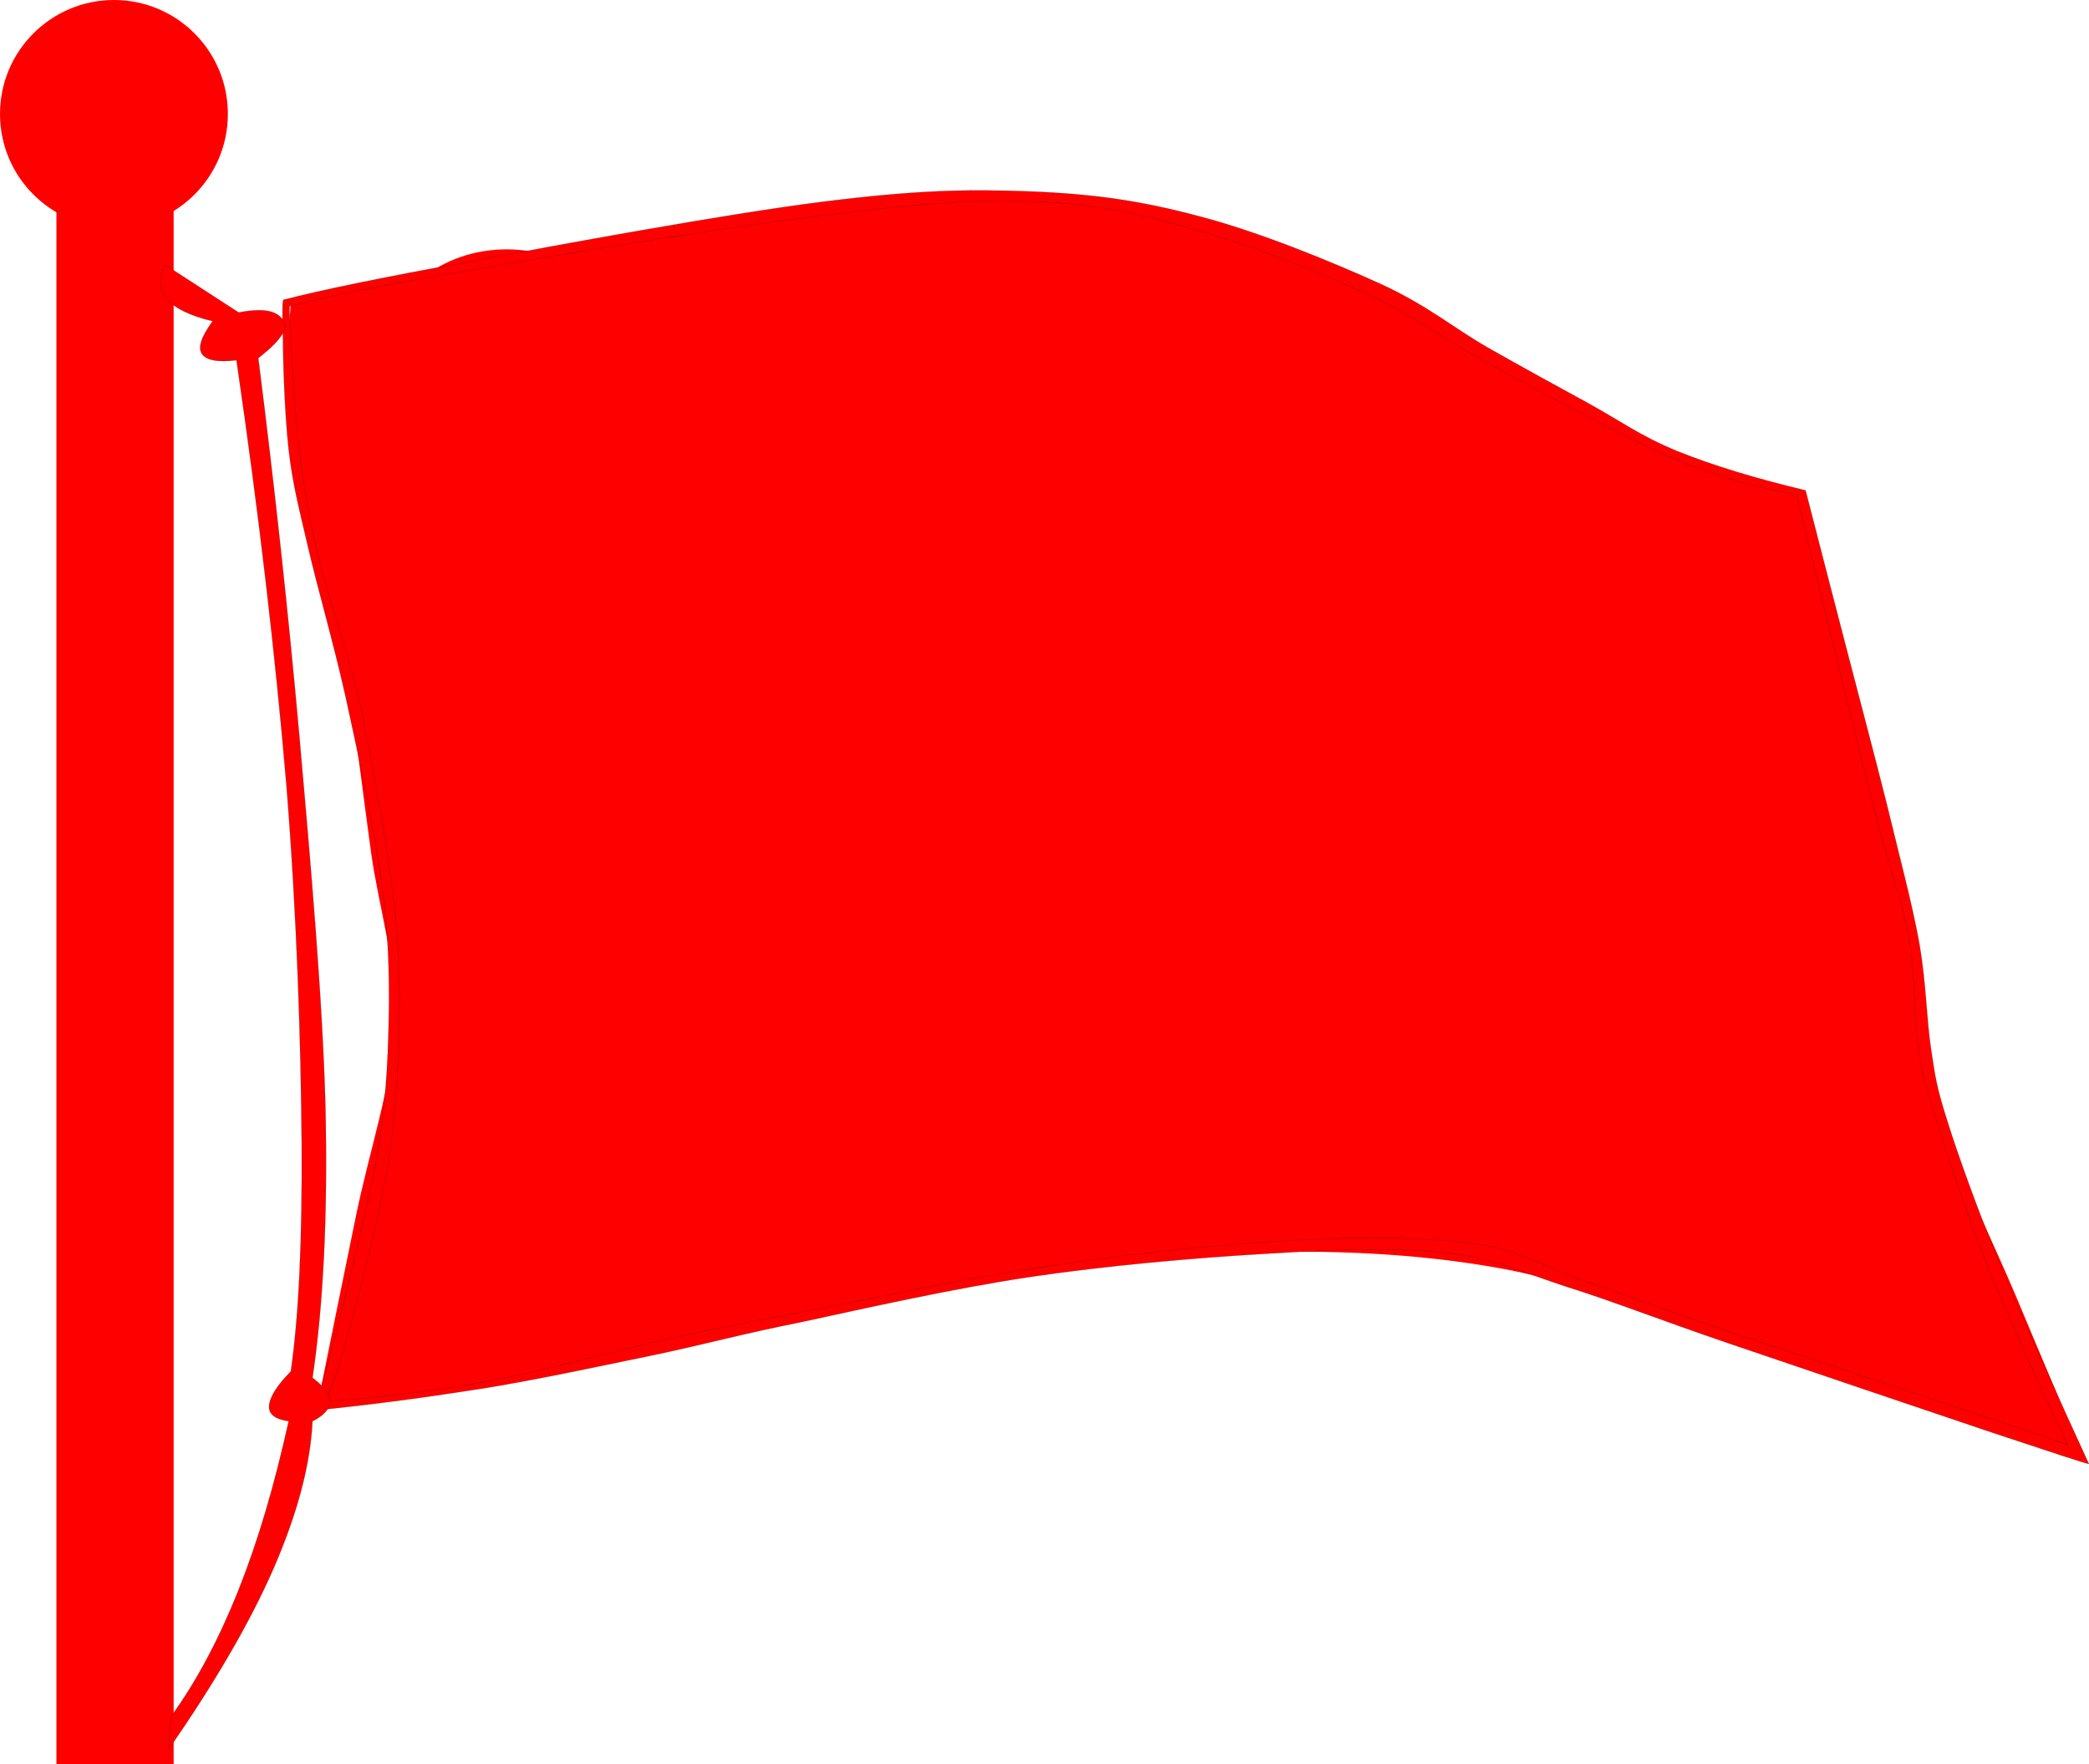
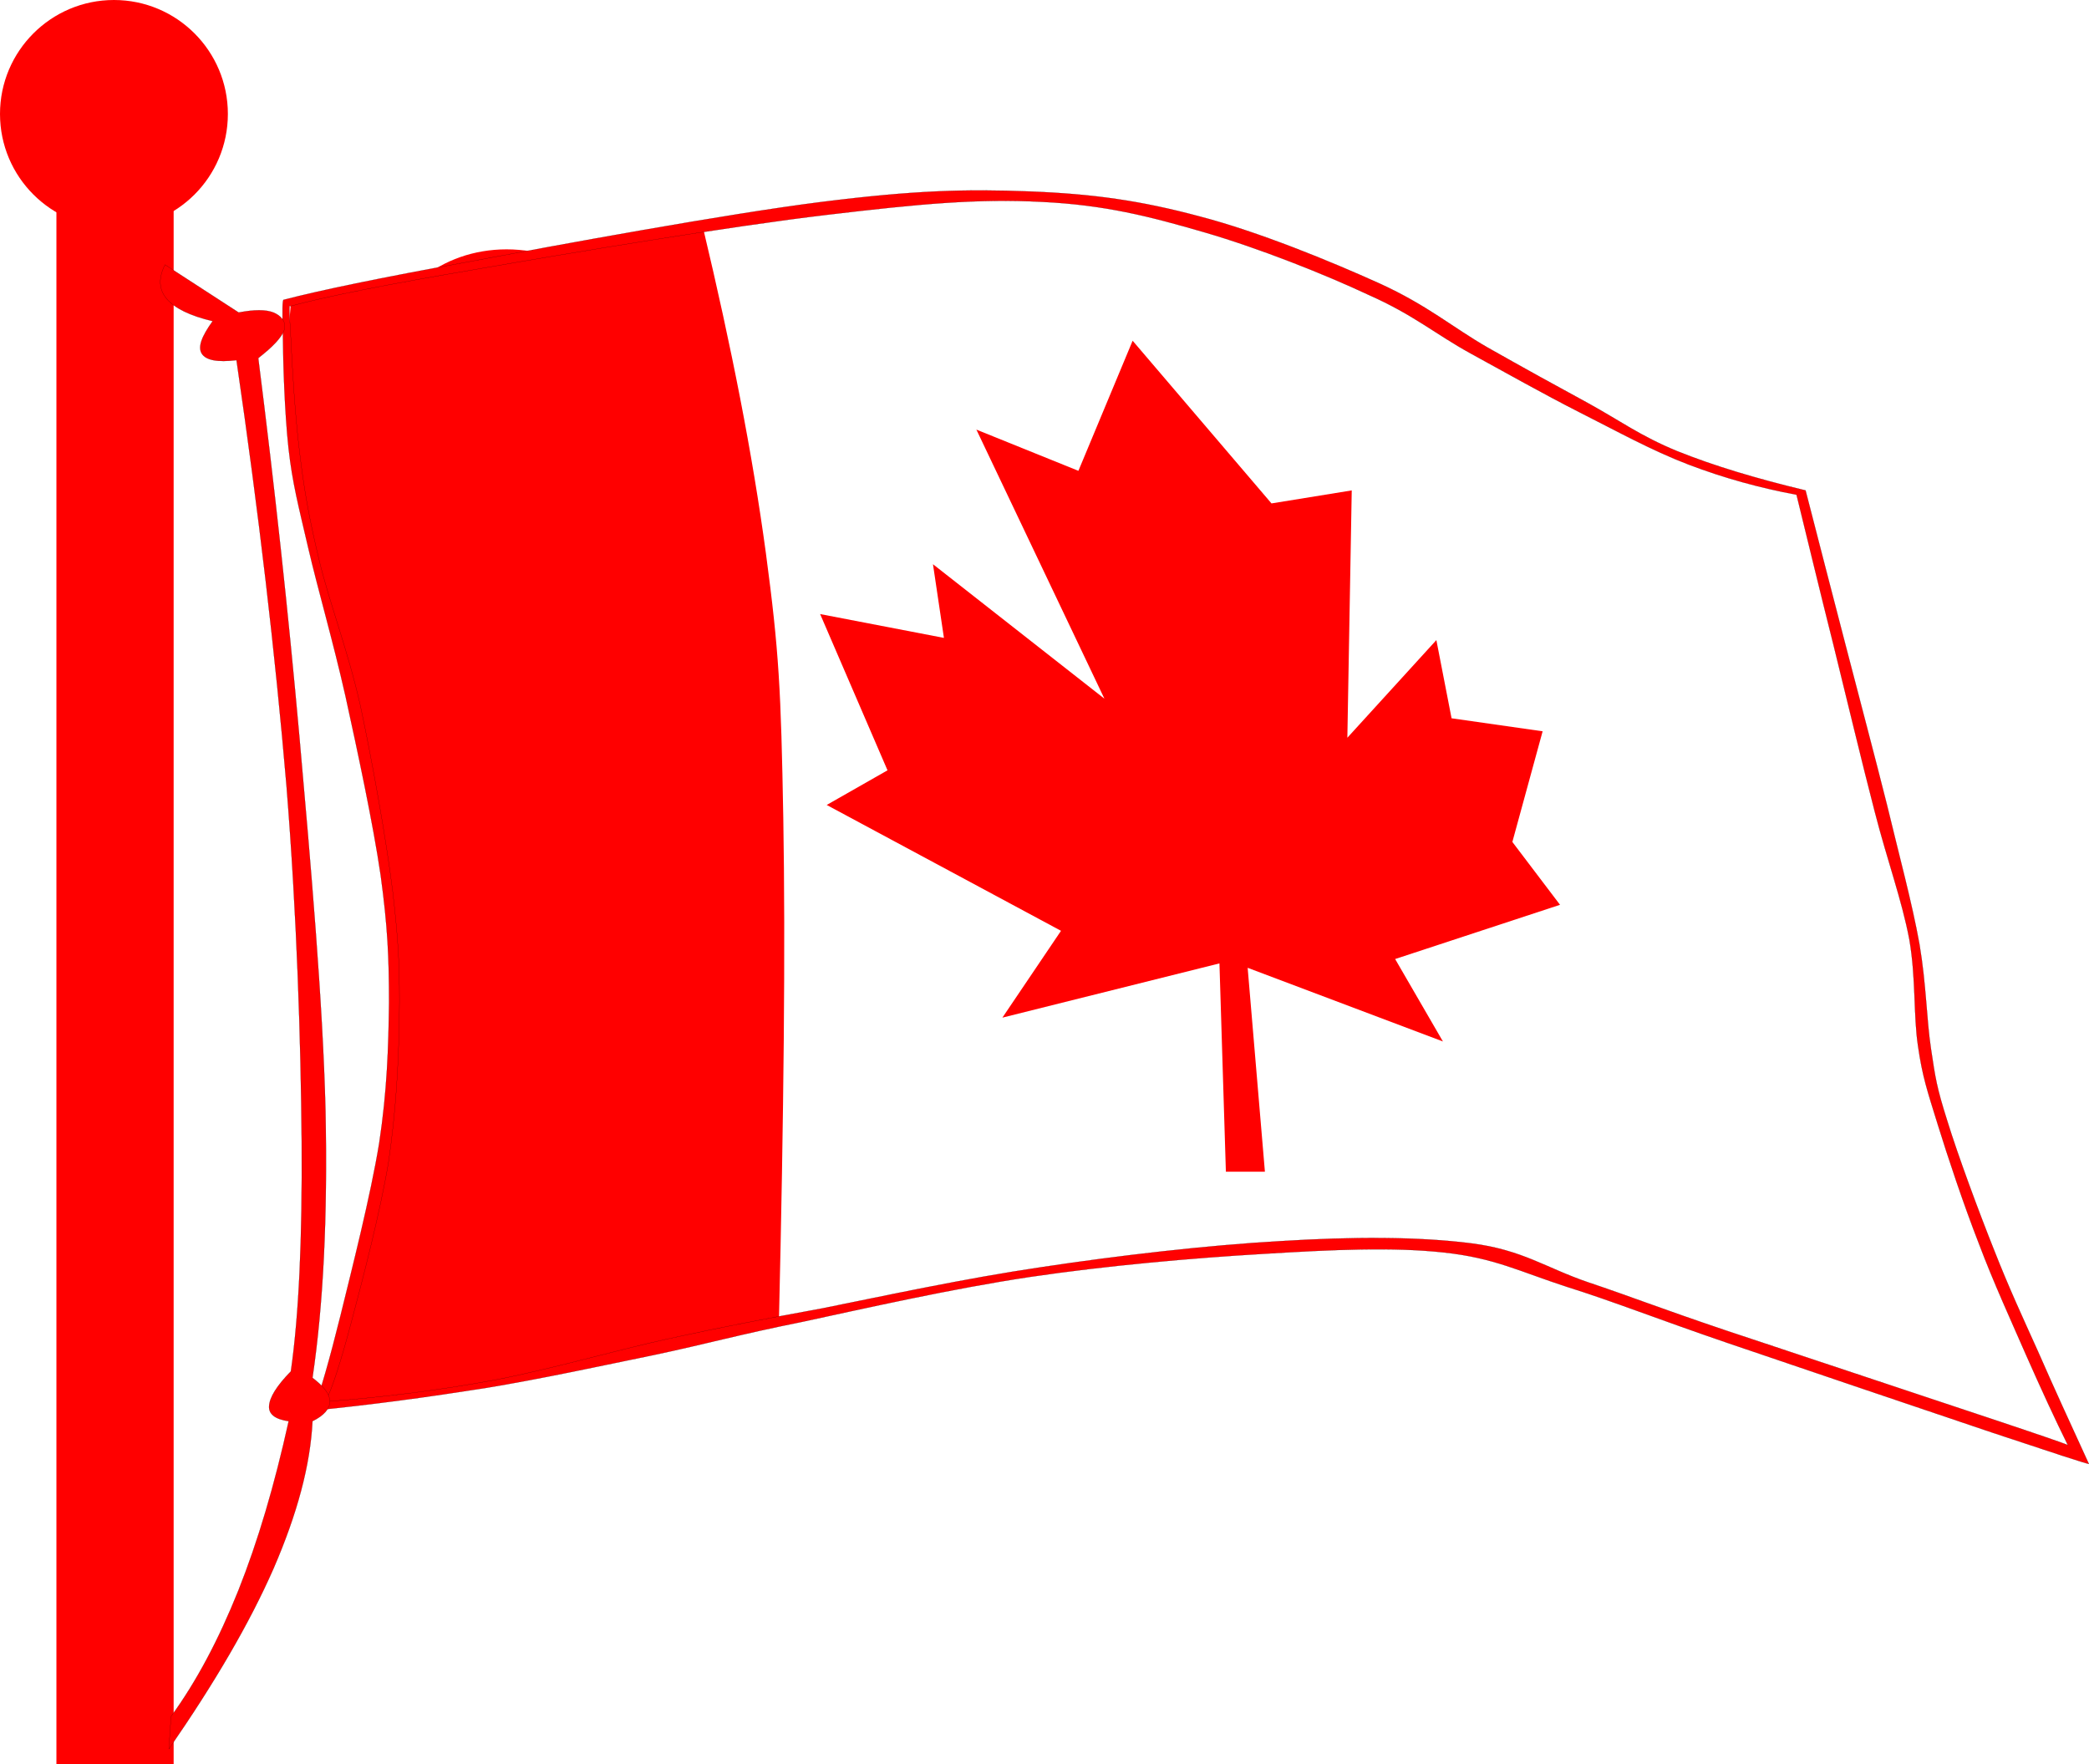
<svg xmlns="http://www.w3.org/2000/svg" width="549.174" height="463.716">
  <g>
    <title>Layer 1</title>
    <g id="Layer_1">
      <g id="svg_1">
        <path id="svg_2" fill-rule="evenodd" fill="#ff0000" d="m133.176,65.548c17.289,0 31.32,11.612 31.32,25.92s-14.031,25.92 -31.32,25.92c-17.289,0 -31.32,-11.612 -31.32,-25.92s14.031,-25.92 31.32,-25.92" clip-rule="evenodd" />
-         <path id="svg_3" fill-rule="evenodd" fill="#ff0000" d="m76.464,79.848c4.896,-1.224 9.828,-2.232 14.796,-3.42c4.824,-1.152 5.832,-1.872 14.832,-3.42c9.18,-1.764 26.064,-4.32 39.384,-6.552c13.212,-2.196 23.184,-4.104 39.348,-6.552c16.2,-2.664 37.188,-7.74 56.448,-8.568c19.044,-0.756 38.988,0.756 57.06,3.996c17.964,3.132 32.616,7.38 50.184,14.832c17.568,7.344 42.301,22.68 54.181,29.088c11.556,6.264 10.26,5.832 15.407,8.856c5.112,2.988 9.505,6.12 15.408,8.82c5.832,2.556 13.032,4.284 19.656,6.552c6.66,2.16 12.996,4.356 19.692,6.588c4.607,17.388 9.035,34.452 13.68,51.876c4.607,17.46 10.332,37.728 13.68,51.912c3.168,13.933 3.78,21.061 5.725,31.681c1.836,10.584 1.655,19.008 5.688,31.644c3.996,12.636 12.024,28.656 18.252,43.344c6.048,14.544 12.132,28.765 18.252,43.345c-15.912,-5.4 -31.464,-10.584 -47.34,-15.948c-15.948,-5.364 -29.736,-10.368 -47.34,-15.984c-17.748,-5.796 -37.404,-14.472 -57.6,-18.252c-20.232,-3.815 -41.473,-4.968 -62.748,-4.572c-21.492,0.324 -42.876,3.061 -64.44,6.265c-21.6,3.096 -48.132,8.712 -63.9,11.988c-15.768,3.023 -19.908,4.607 -29.916,6.84c-10.044,2.195 -19.836,4.932 -29.952,6.84c-10.332,1.764 -20.412,3.096 -30.816,4.572c-10.404,1.439 -20.484,3.096 -30.78,4.571c3.384,-16.956 6.804,-33.552 10.26,-50.472c3.456,-16.992 9.468,-34.416 10.26,-50.472c0.54,-16.128 -4.14,-29.952 -6.264,-45.072c-2.124,-15.192 -4.176,-33.084 -6.3,-45.072c-2.268,-12.024 -4.32,-17.532 -6.552,-26.244c-2.268,-8.928 -5.292,-17.856 -6.552,-26.208c-1.224,-8.316 -0.72,-15.66 -0.864,-23.4c-0.361,-7.886 -0.505,-15.554 -0.829,-23.402z" clip-rule="evenodd" />
        <path id="svg_4" fill-rule="evenodd" fill="#ff0000" d="m76.464,79.848c1.764,-1.26 11.412,-3.492 29.628,-6.84c18.288,-3.348 44.028,-7.668 78.732,-13.104c7.488,31.392 12.996,59.436 16.524,85.536c3.456,25.92 3.96,35.784 4.572,69.588c0.576,34.056 0.144,77.292 -1.152,132.336c-19.872,5.363 -39.456,9.791 -59.868,13.68c-20.448,3.852 -40.608,6.768 -61.596,9.144c12.42,-35.784 19.116,-68.832 20.52,-100.943c1.296,-32.185 -8.352,-66.168 -12.564,-90.145c-4.392,-23.868 -10.656,-35.892 -13.104,-52.452c-2.484,-16.74 -3.096,-31.968 -1.692,-46.8z" clip-rule="evenodd" />
-         <path id="svg_5" fill-rule="evenodd" fill="#ff0000" d="m402.696,99.252c8.964,6.696 19.008,12.456 30.815,17.676c11.809,5.184 24.696,9.432 39.349,13.14c11.844,41.652 20.771,75.6 27.359,103.788c6.372,27.937 3.42,38.16 11.412,63.324c8.028,25.2 20.052,53.676 36.504,86.688l-94.68,-31.933c-10.944,-22.788 -19.116,-45.899 -24.516,-70.739c-5.509,-24.877 -3.637,-46.513 -7.992,-77.004c-4.499,-30.636 -10.403,-65.016 -18.251,-104.94z" clip-rule="evenodd" />
        <path id="svg_6" fill-rule="evenodd" fill="#ff0000" d="m322.271,308.016l-1.691,-54.756l-57.06,14.256l15.408,-22.824l-61.596,-33.083l15.984,-9.108l-17.712,-41.076l32.544,6.264l-2.88,-19.368l45.072,35.352l-33.66,-70.74l26.82,10.836l14.256,-34.2l36.504,42.768l21.097,-3.42l-1.152,65.016l23.399,-25.668l3.996,20.556l23.94,3.42l-7.956,29.088l12.528,16.524l-43.345,14.256l12.564,21.673l-51.336,-19.368l4.536,53.604l-10.26,0l0,-0.002z" clip-rule="evenodd" />
        <path fill="#ff0000" id="svg_7" stroke-width="0.036" stroke-miterlimit="10" stroke="#000000" fill-rule="evenodd" d="m74.592,78.804c9.396,-2.448 25.308,-5.76 49.104,-10.08c23.724,-4.464 67.356,-12.492 92.16,-15.624c24.624,-3.096 38.052,-3.42 54.864,-2.772c16.668,0.648 29.124,2.412 44.604,6.552c15.479,4.032 34.452,11.808 47.34,17.64c12.636,5.76 19.152,11.521 28.439,16.848c9.217,5.22 17.965,10.044 26.389,14.616c8.315,4.572 13.752,8.64 23.399,12.6c9.576,3.852 20.7,7.2 33.769,10.332c3.492,13.536 6.912,26.856 10.548,40.788c3.6,13.896 7.488,28.476 10.836,41.796c3.168,13.212 6.624,25.884 8.568,36.756c1.8,10.692 1.836,19.656 3.023,27.468c1.152,7.704 1.477,10.08 4.284,18.937c2.772,9 8.172,23.615 12.312,33.983c3.996,10.152 7.345,17.316 11.593,26.748c4.14,9.468 8.532,19.008 13.319,29.448c-1.044,-0.18 -9.18,-2.844 -25.092,-8.136c-16.128,-5.437 -50.939,-17.208 -69.84,-23.652c-18.756,-6.408 -29.88,-10.872 -42.264,-14.76c-12.528,-4.068 -19.044,-7.597 -32.328,-9.036c-13.572,-1.476 -29.124,-0.756 -47.484,0.36c-18.396,1.079 -41.111,3.06 -61.488,6.084c-20.412,3.06 -43.272,8.243 -59.832,11.808c-16.524,3.312 -25.164,5.796 -38.988,8.712c-14.076,2.88 -29.196,6.192 -44.244,8.676c-15.12,2.376 -29.88,4.393 -45.252,5.904c1.944,-5.112 4.248,-13.176 7.2,-25.02c2.916,-11.881 7.92,-31.5 10.152,-45.253c2.088,-13.752 2.448,-25.235 2.592,-36.936c0,-11.88 -0.36,-19.98 -2.196,-33.444c-1.98,-13.608 -6.084,-32.688 -9.252,-47.124c-3.276,-14.544 -7.236,-28.008 -9.792,-38.988c-2.556,-11.016 -4.14,-16.884 -5.184,-26.208c-1.044,-9.54 -1.44,-22.896 -1.476,-29.52c-0.215,-6.551 -0.143,-9.719 0.217,-9.503zm1.692,1.692c9.432,-2.556 25.56,-5.76 49.212,-9.756c23.724,-4.14 66.78,-11.304 91.836,-14.256c24.804,-2.952 39.744,-4.284 56.484,-3.42c16.596,0.792 28.26,3.78 42.768,7.992c14.364,4.176 31.536,10.98 43.344,16.524c11.772,5.22 17.424,10.26 26.82,15.408c9.324,5.112 18.828,10.476 28.512,15.408c9.648,4.86 18.828,9.972 28.513,13.68c9.647,3.672 18.827,6.156 28.512,7.992c3.06,12.456 6.156,25.344 9.684,39.348c3.456,13.968 7.452,30.78 10.872,43.92c3.348,13.032 7.128,23.184 9.108,33.66c1.764,10.26 1.044,19.8 2.268,27.936c1.152,8.064 2.448,11.809 5.148,20.521c2.735,8.819 6.768,20.951 10.836,31.392c3.852,10.26 8.64,20.664 12.563,29.664c3.924,8.856 7.488,16.596 10.836,23.364c-0.647,-0.324 -8.315,-2.988 -23.399,-7.992c-15.265,-5.112 -49.5,-16.452 -66.744,-22.212c-17.28,-5.832 -24.769,-8.82 -35.928,-12.564c-11.196,-3.815 -17.244,-8.532 -30.78,-10.26c-13.788,-1.764 -31.176,-1.764 -50.22,-0.576c-19.08,1.08 -42.48,3.78 -62.712,6.84c-20.268,2.988 -41.148,7.524 -57.636,10.836c-16.488,3.024 -26.1,4.86 -40.5,7.992c-14.508,3.204 -30.492,7.92 -45.612,10.836c-15.12,2.809 -29.808,4.572 -44.496,5.688c1.836,-3.636 4.068,-10.62 6.84,-21.096c2.844,-10.656 7.416,-28.188 9.684,-41.616c2.016,-13.536 2.7,-26.28 2.88,-38.232c0.144,-12.06 -0.108,-19.332 -1.728,-33.084c-1.728,-13.932 -5.4,-34.344 -8.532,-49.032c-3.312,-14.652 -8.172,-27.072 -10.836,-38.232c-2.7,-11.268 -3.996,-18.828 -5.148,-28.512c-1.224,-9.972 -1.98,-23.148 -2.268,-29.664c-0.397,-6.373 -0.505,-9.253 -0.181,-8.497z" clip-rule="evenodd" />
        <path fill="#ff0000" id="svg_8" fill-rule="evenodd" d="m14.832,41.076l0,422.64l30.816,0l0,-422.64l-30.816,0z" clip-rule="evenodd" />
-         <path id="svg_9" fill-rule="evenodd" fill="#ff0000" d="m17.136,41.076l0,422.64l23.364,0l0,-422.64l-23.364,0z" clip-rule="evenodd" />
        <path id="svg_10" fill-rule="evenodd" fill="#ff0000" d="m22.248,41.076l0,422.64l8.568,0l0,-422.64l-8.568,0z" clip-rule="evenodd" />
        <path fill="#ff0000" id="svg_11" stroke-width="0.036" stroke-miterlimit="10" stroke="#000000" fill-rule="evenodd" d="m43.38,69.588c6.444,4.176 12.888,8.352 19.368,12.564c4.068,-0.792 7.164,-0.792 9.144,0c1.944,0.792 3.492,2.448 2.844,4.572c-0.72,2.016 -2.952,4.392 -6.84,7.416c4.284,33.84 7.848,66.456 10.836,99.792c2.952,33.264 6.156,69.66 6.84,98.101c0.576,28.224 -0.612,51.191 -3.42,70.163c3.06,2.341 4.536,4.248 4.572,6.265c-0.036,1.872 -1.512,3.636 -4.572,5.147c-0.576,11.557 -3.996,24.301 -10.26,38.772c-6.372,14.472 -15.444,29.952 -27.504,47.412l0.576,-8.568c6.696,-9.216 12.456,-20.052 17.676,-33.048c5.22,-13.104 9.504,-27.684 13.248,-44.568c-3.528,-0.504 -5.292,-1.836 -5.148,-3.996c0.144,-2.231 1.908,-5.22 5.724,-9.107c2.124,-14.832 3.024,-34.668 2.844,-60.48c-0.216,-26.063 -1.224,-59.04 -3.996,-93.528c-2.952,-34.596 -7.2,-71.172 -13.14,-111.816c-5.04,0.612 -8.028,0 -9.108,-1.692c-1.116,-1.728 -0.072,-4.536 2.844,-8.568c-6.048,-1.44 -9.936,-3.384 -12.06,-5.832c-2.124,-2.521 -2.232,-5.473 -0.468,-9.001z" clip-rule="evenodd" />
        <path fill="#ff0000" id="svg_12" fill-rule="evenodd" d="m0,29.952c0,16.56 13.428,29.952 29.952,29.952c16.56,0 29.952,-13.392 29.952,-29.952c0,-16.524 -13.392,-29.952 -29.952,-29.952c-16.524,0 -29.952,13.428 -29.952,29.952z" clip-rule="evenodd" />
-         <path id="svg_13" fill-rule="evenodd" fill="#ff0000" d="m3.564,30.312c0,14.76 11.988,26.748 26.748,26.748c14.76,0 26.748,-11.988 26.748,-26.748c0,-14.76 -11.988,-26.748 -26.748,-26.748c-14.76,0 -26.748,11.988 -26.748,26.748z" clip-rule="evenodd" />
        <path id="svg_14" fill-rule="evenodd" fill="#ff0000" d="m12.132,26.748c0,8.46 6.876,15.336 15.336,15.336s15.336,-6.876 15.336,-15.336c0,-8.46 -6.876,-15.336 -15.336,-15.336s-15.336,6.876 -15.336,15.336z" clip-rule="evenodd" />
      </g>
    </g>
  </g>
</svg>